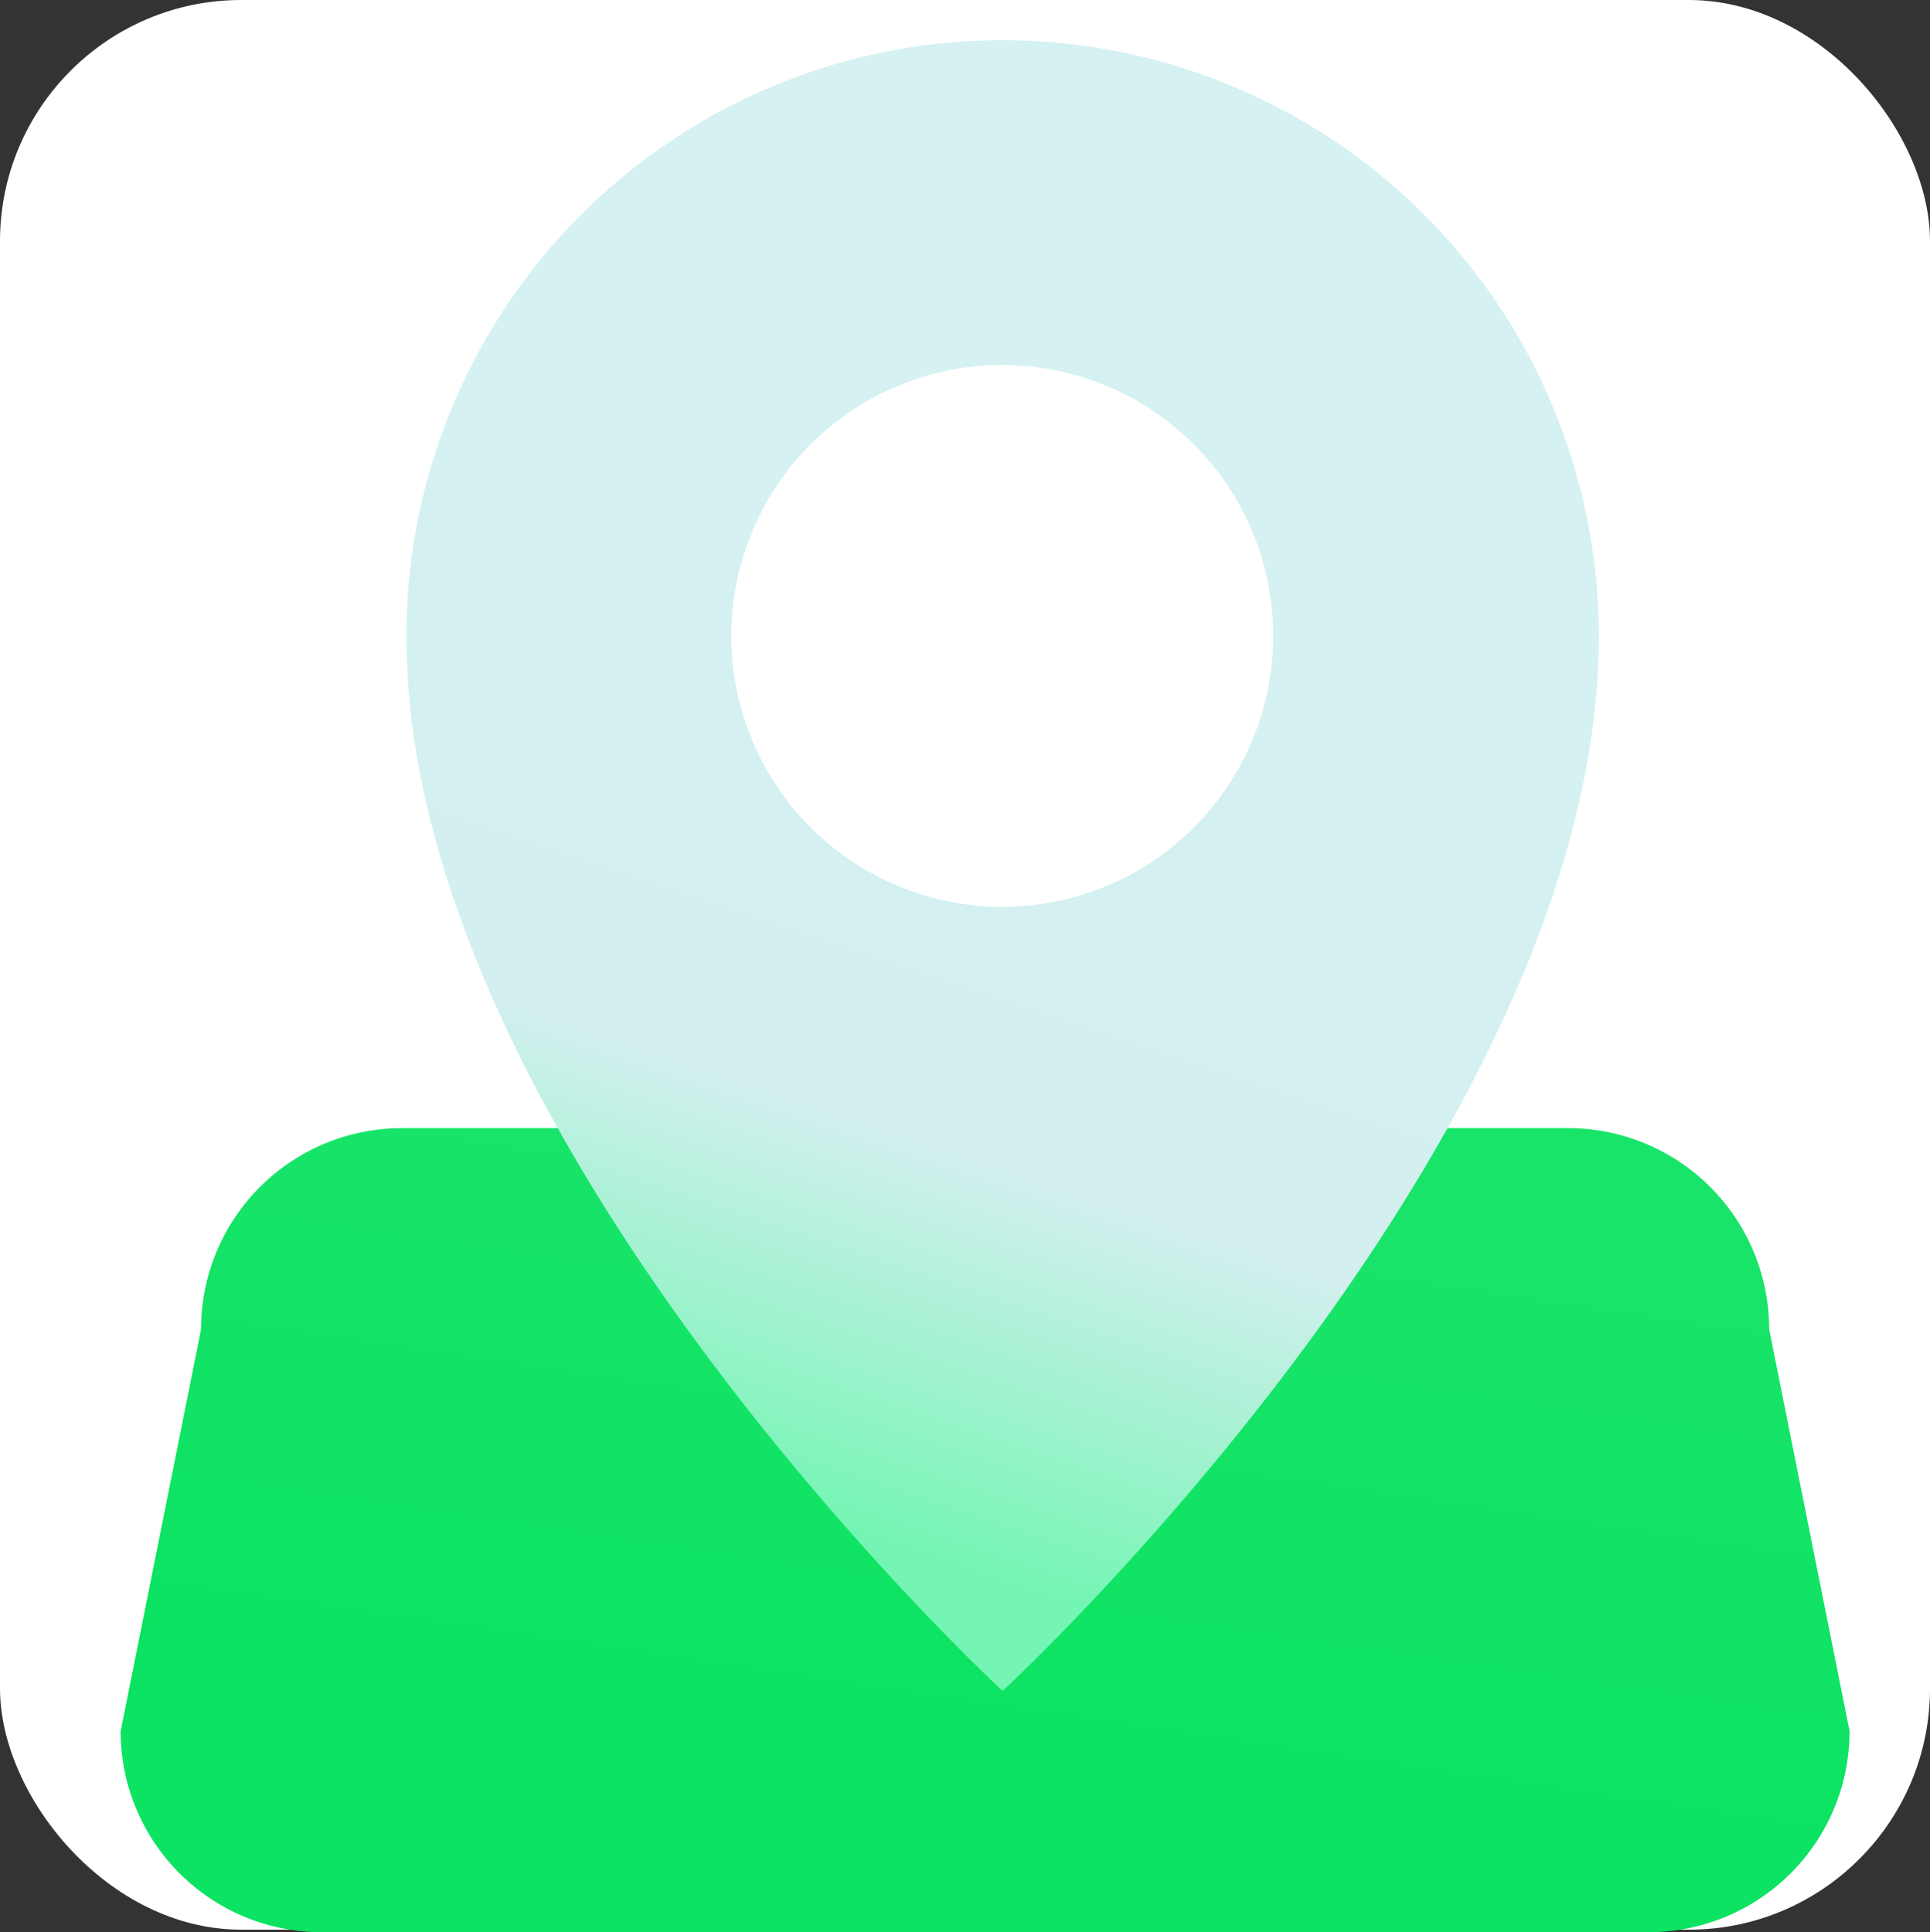
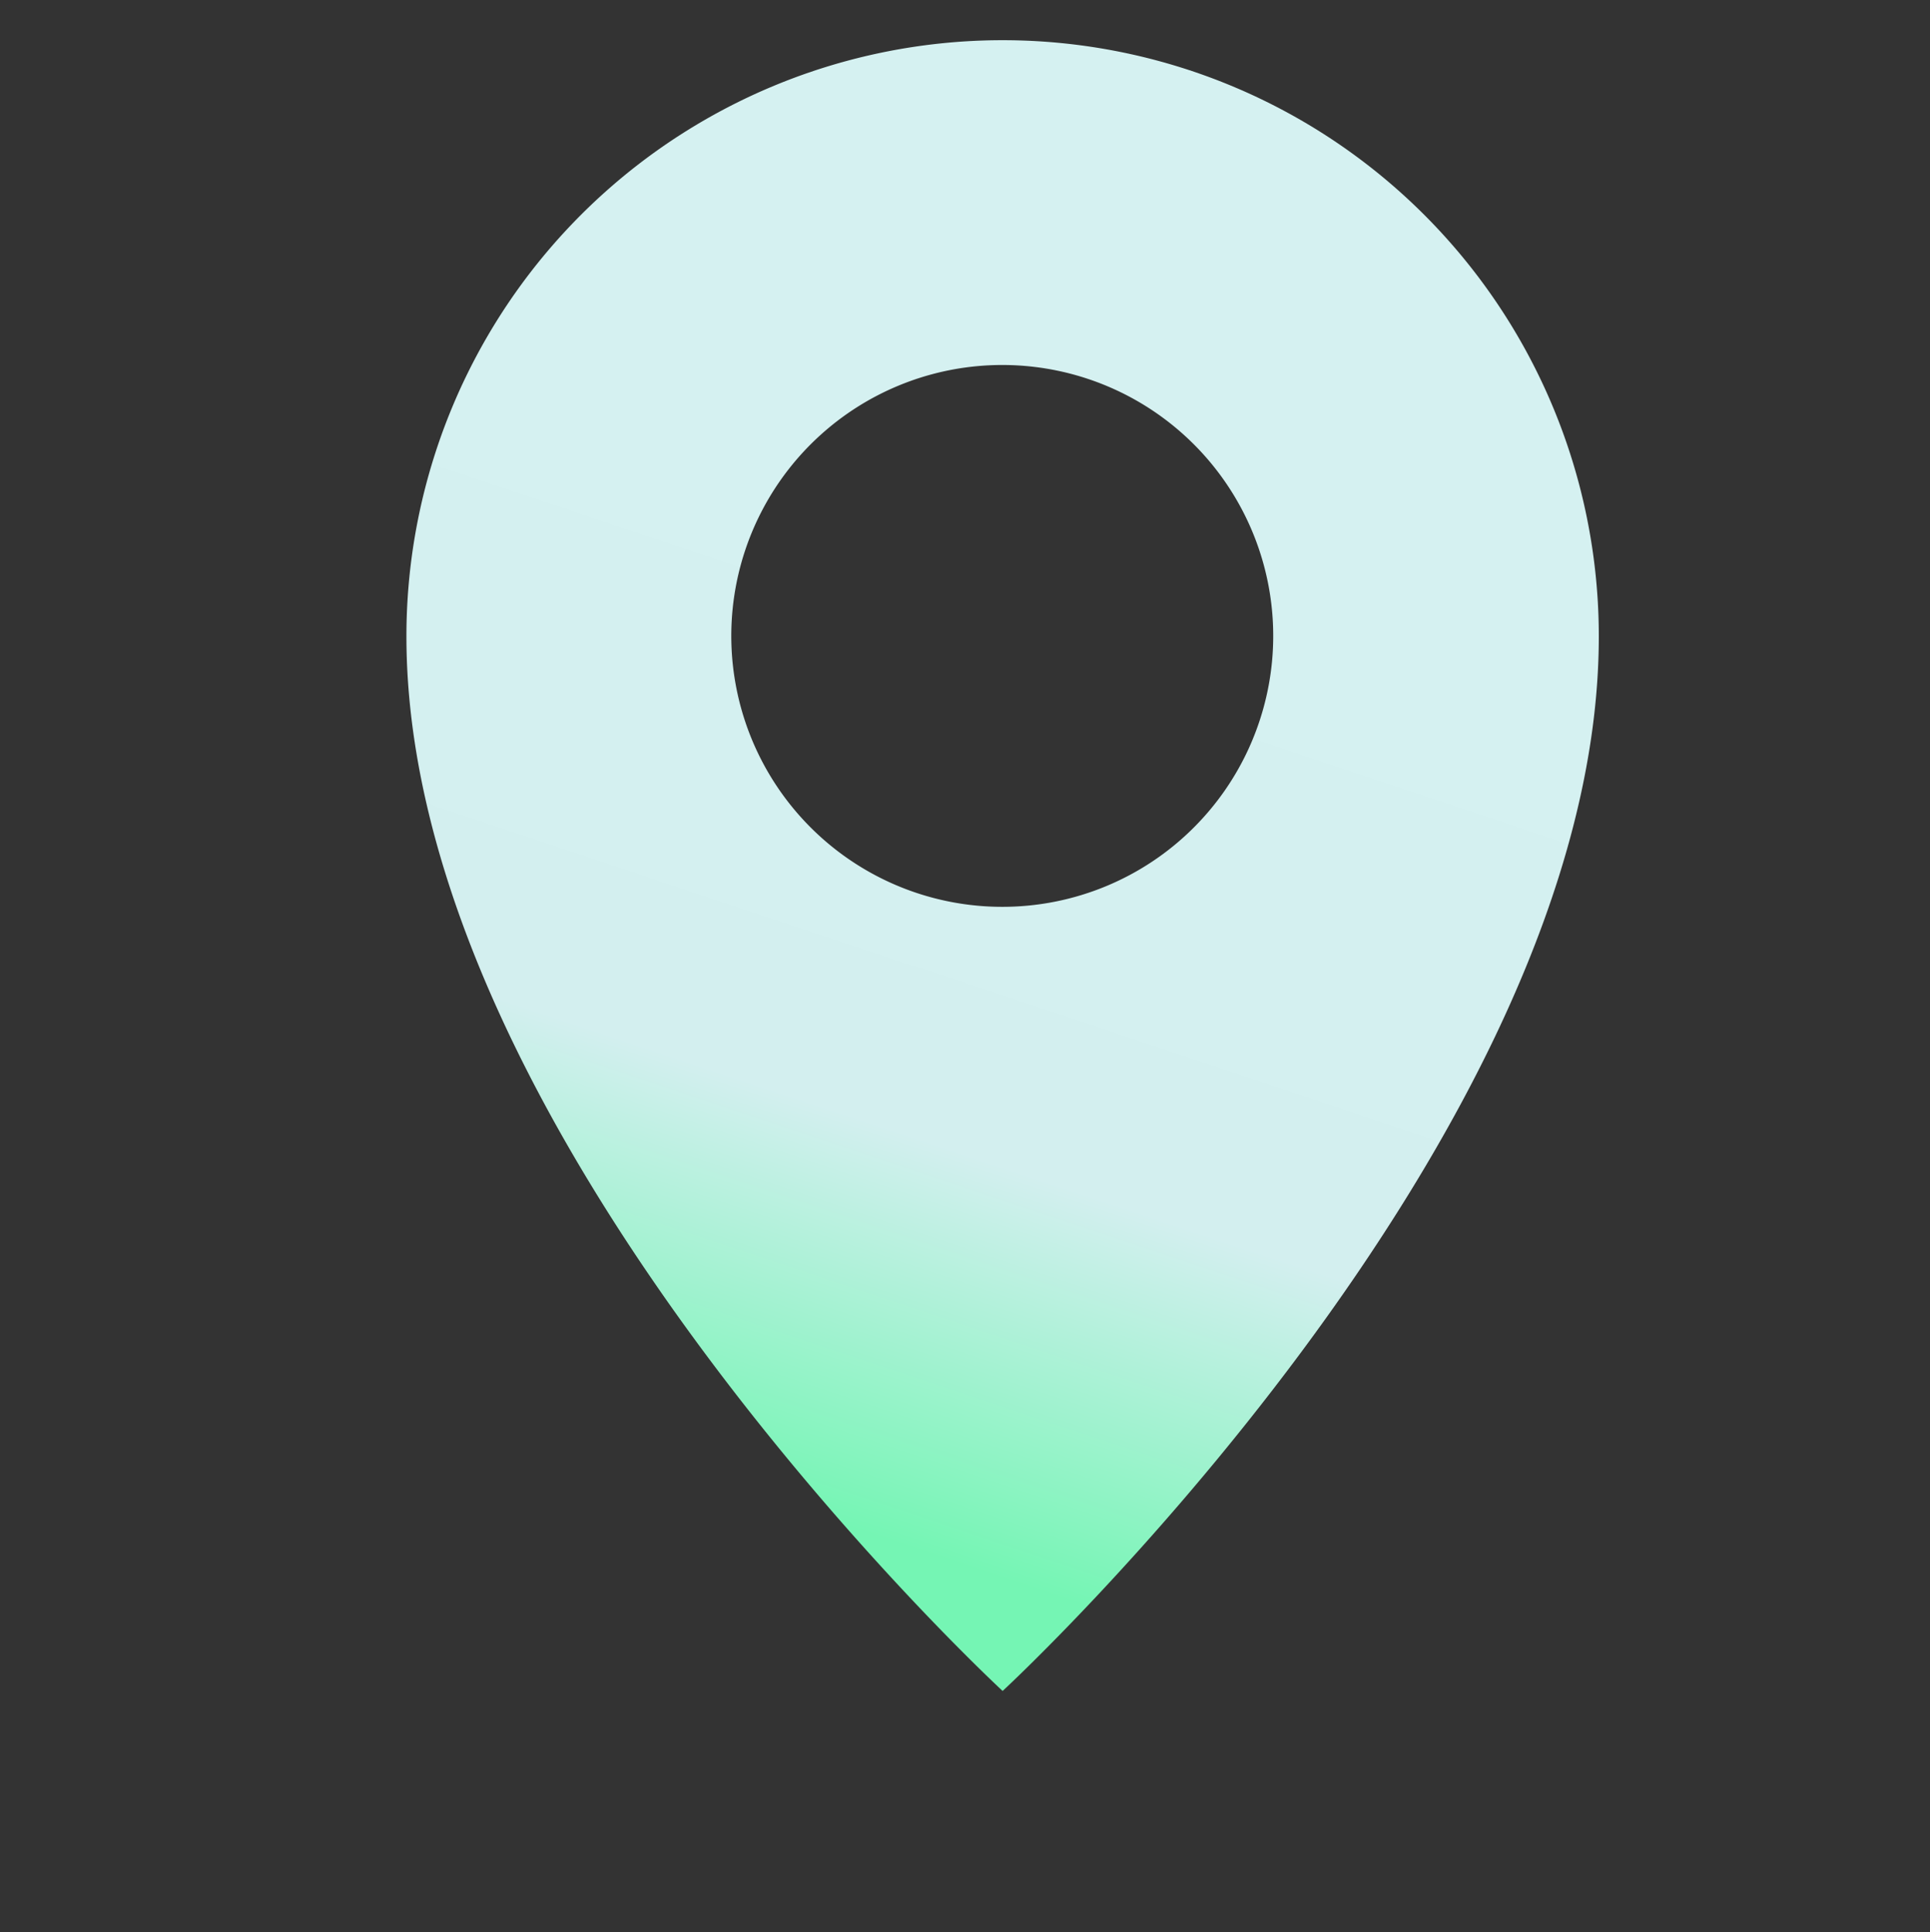
<svg xmlns="http://www.w3.org/2000/svg" width="48" height="48.062" viewBox="0 0 48 48.062">
  <rect x="0" y="0" width="48" height="48.062" fill="#333333" stroke="none" />
  <defs>
    <linearGradient id="linear-gradient" x1="0.676" x2="0.422" y2="0.787" gradientUnits="objectBoundingBox">
      <stop offset="0" stop-color="#19e46a" />
      <stop offset="1" stop-color="#0ce362" />
    </linearGradient>
    <linearGradient id="linear-gradient-2" x1="0.656" y1="0.305" x2="0.5" y2="0.937" gradientUnits="objectBoundingBox">
      <stop offset="0" stop-color="#d5f1f1" />
      <stop offset="0.623" stop-color="#d3efef" />
      <stop offset="1" stop-color="#75f5b4" />
    </linearGradient>
  </defs>
  <g id="in-person-event-icon-48" transform="translate(-1381 -458)">
-     <rect id="bg48" width="48" height="48" rx="6" transform="translate(1381 458)" fill="#fff" />
    <g id="Group_74674" data-name="Group 74674" transform="translate(-2 0.062)">
-       <path id="Path_6011" data-name="Path 6011" d="M7,0H36a5,5,0,0,1,5,5l2,10a5,5,0,0,1-5,5H5a5,5,0,0,1-5-5L2,5A5,5,0,0,1,7,0Z" transform="translate(1386 486)" fill="url(#linear-gradient)" />
      <path id="Path_6012" data-name="Path 6012" d="M182.823,28a14.827,14.827,0,0,0-14.828,14.828c0,12.547,14.828,26.234,14.828,26.234S197.65,55.375,197.65,42.828A14.827,14.827,0,0,0,182.822,28Zm0,21.557a6.739,6.739,0,1,1,4.756-1.974,6.729,6.729,0,0,1-4.756,1.974Z" transform="translate(1225.113 430.938)" fill="url(#linear-gradient-2)" />
    </g>
  </g>
</svg>